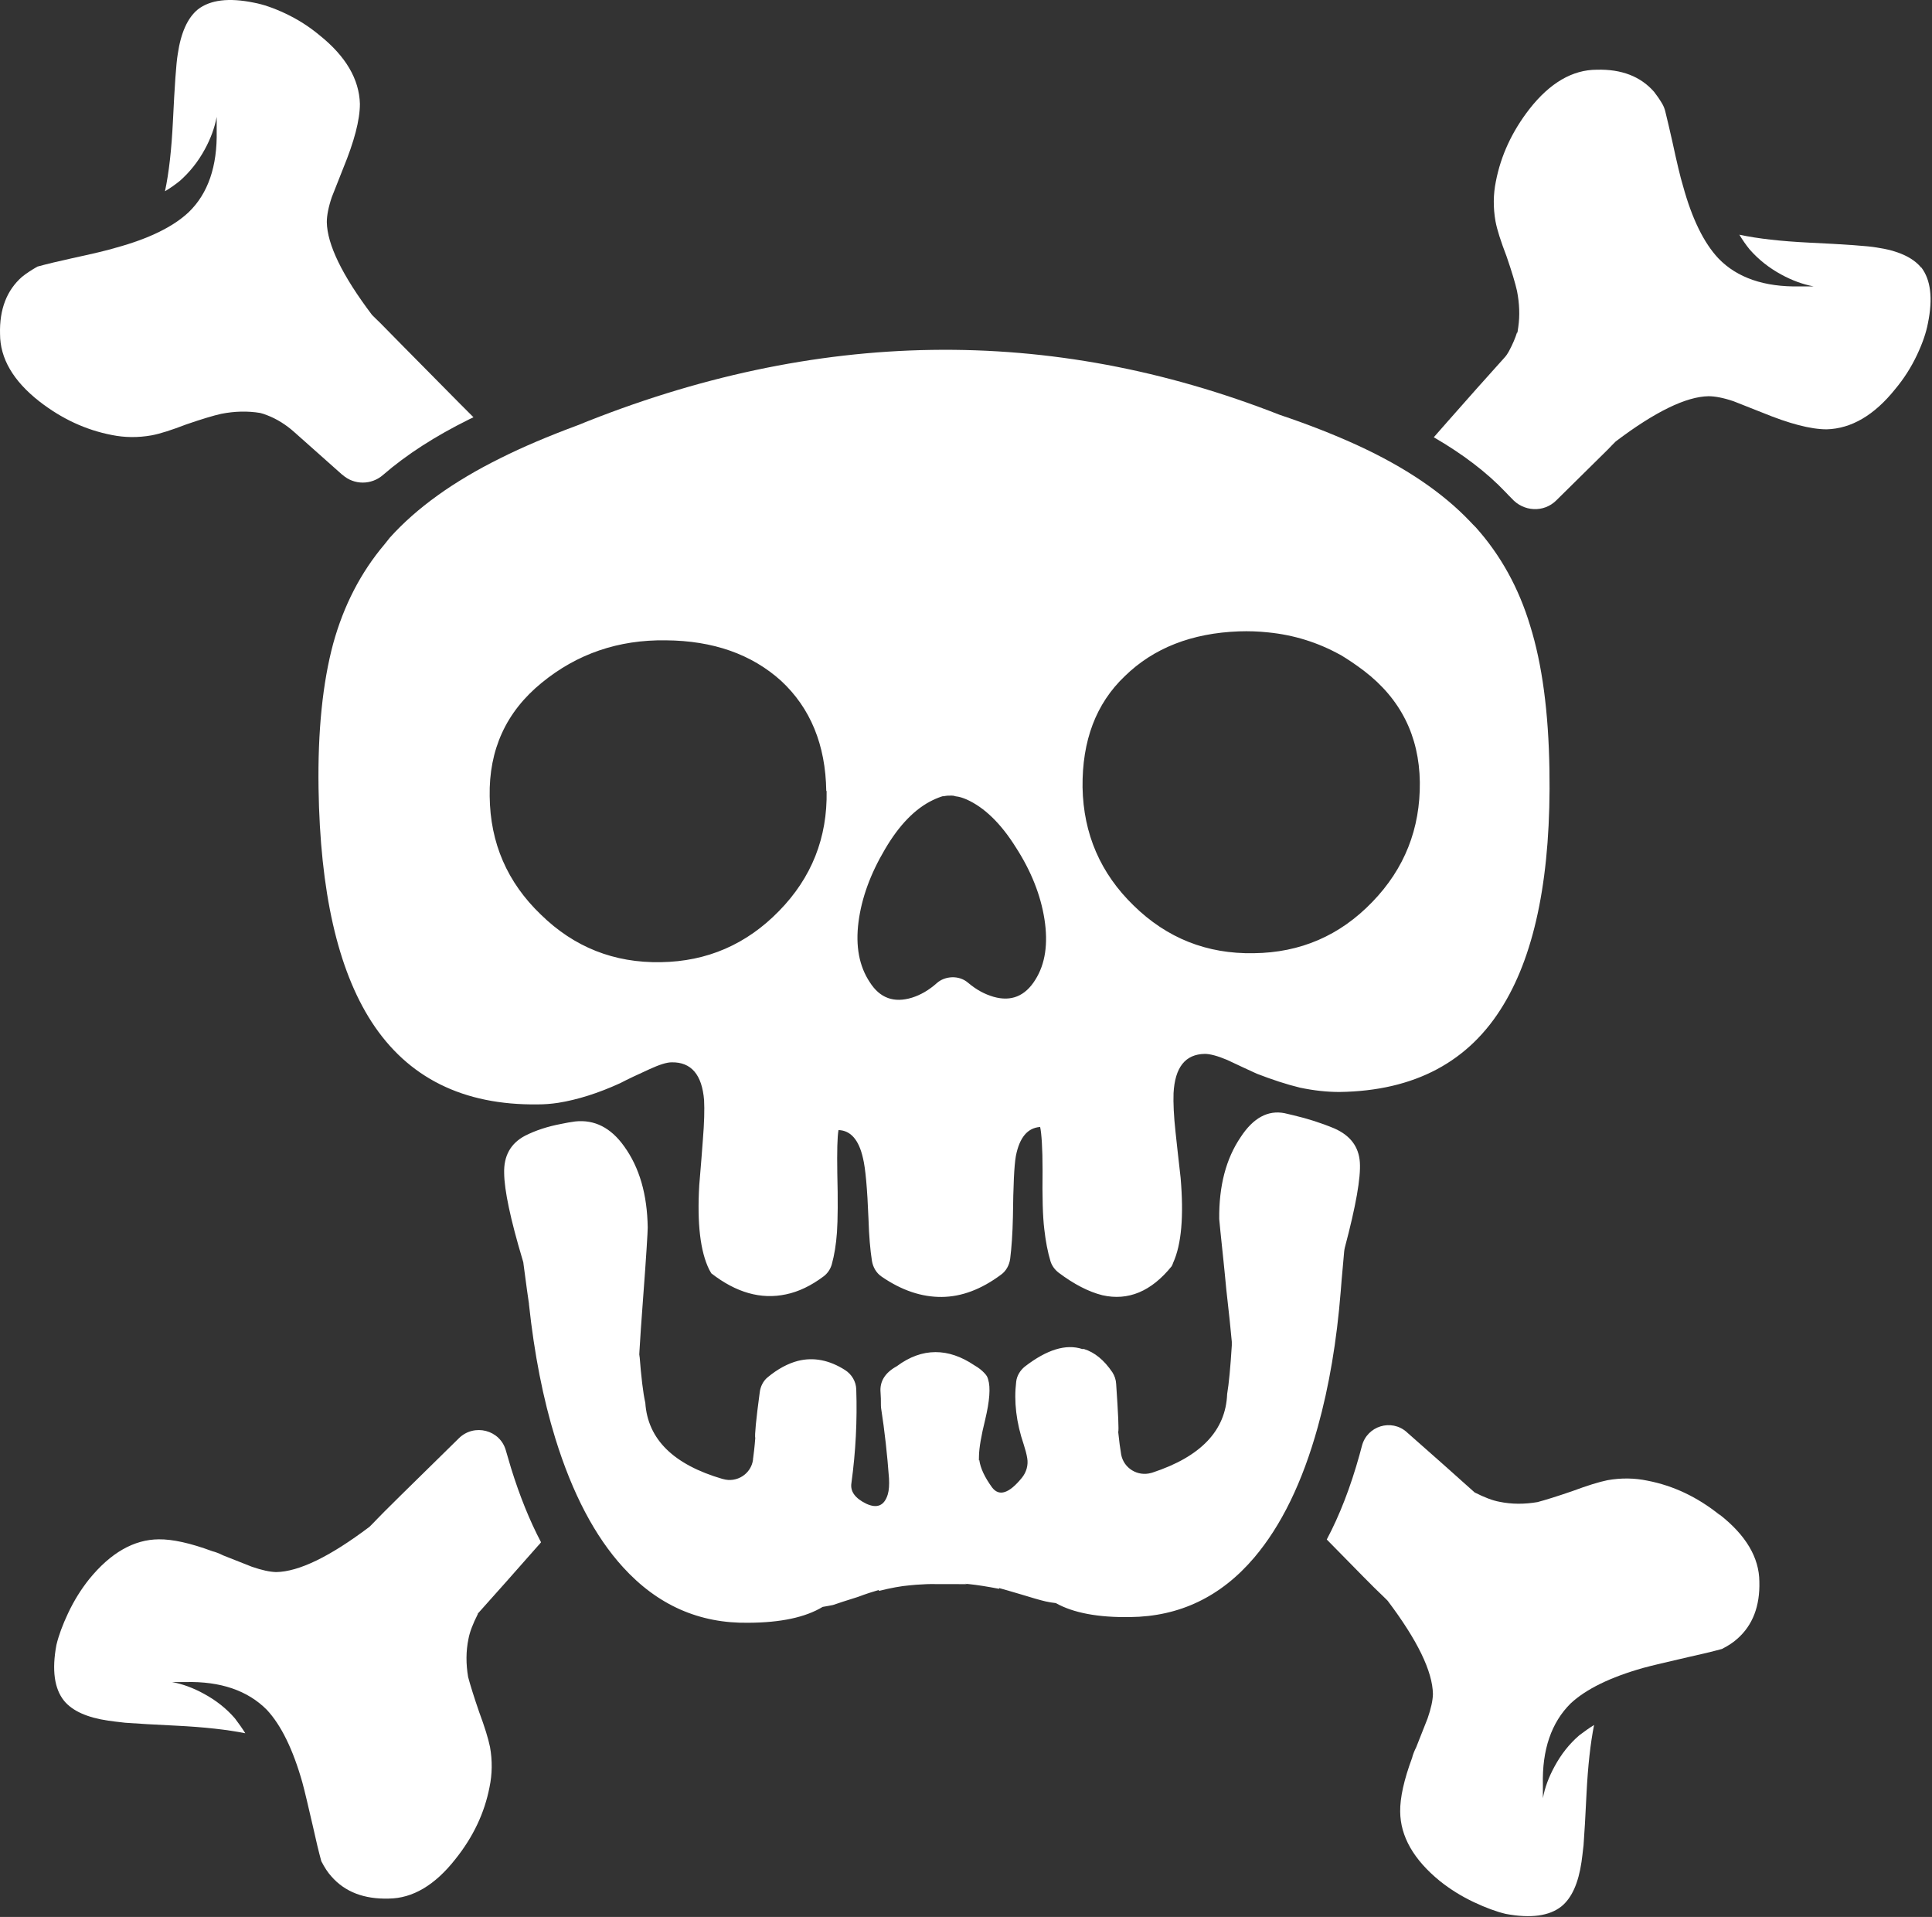
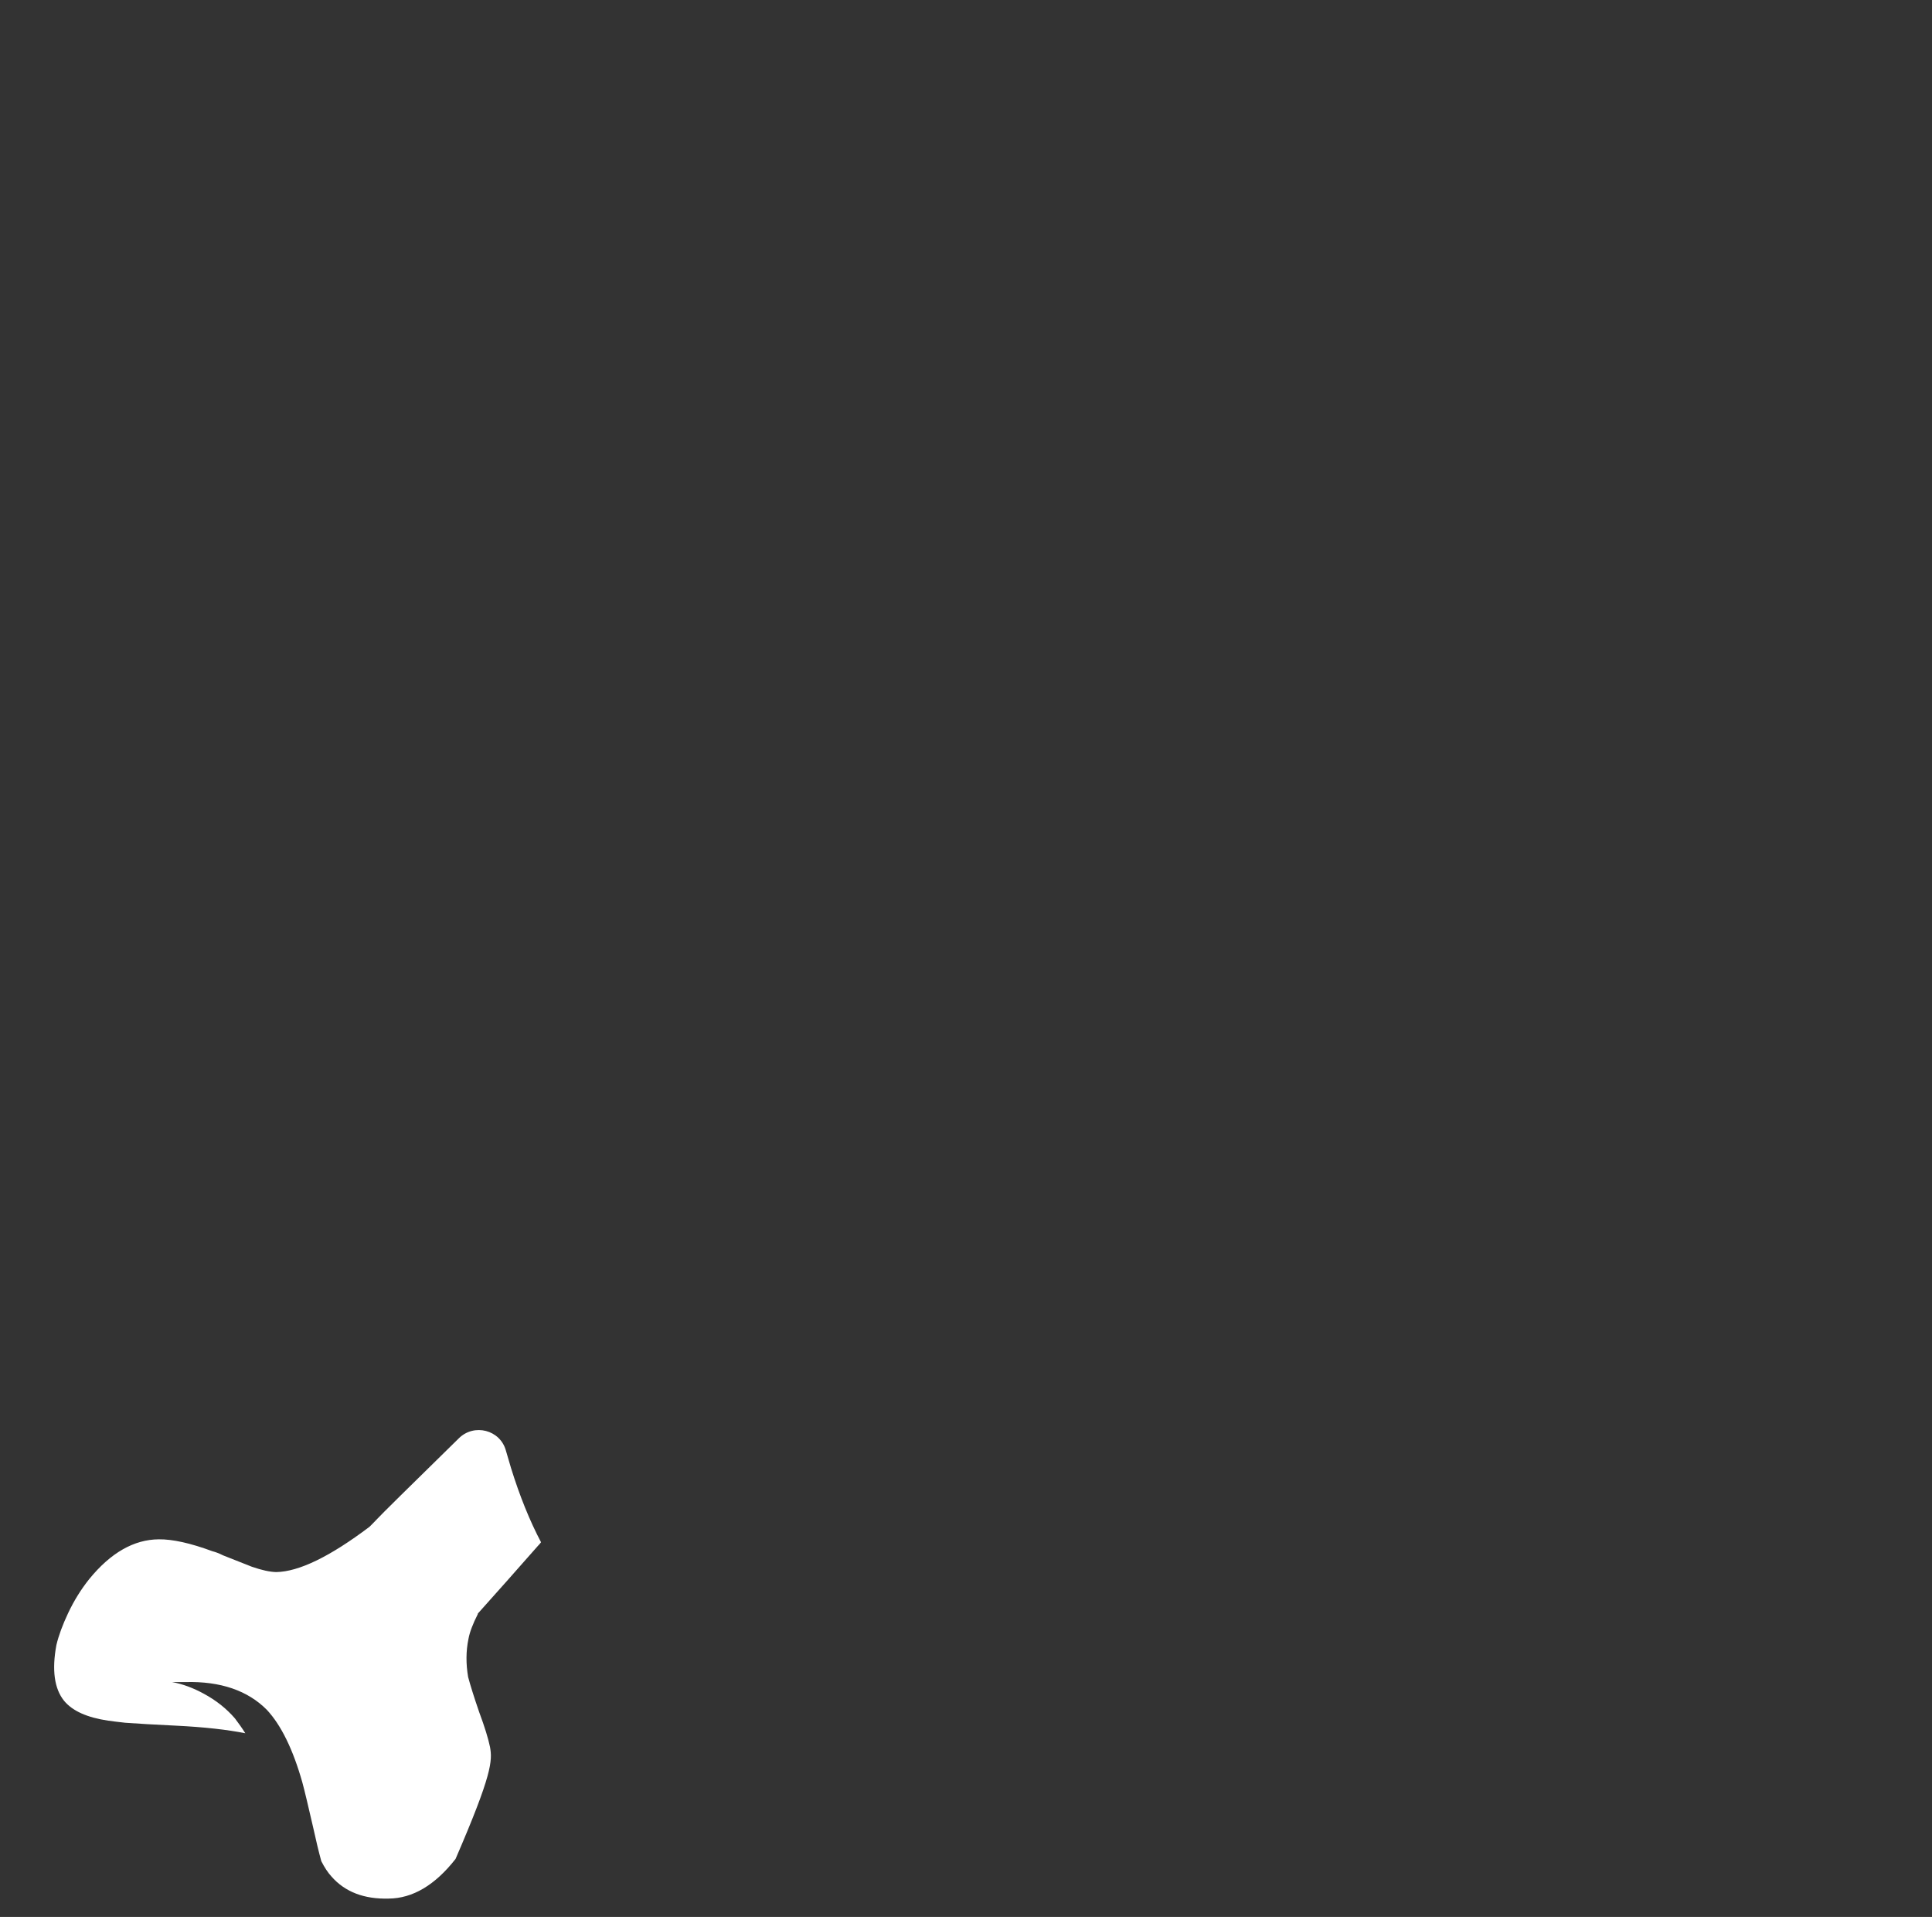
<svg xmlns="http://www.w3.org/2000/svg" width="100%" height="100%" viewBox="0 0 1121 1112" version="1.1" xml:space="preserve" style="fill-rule:evenodd;clip-rule:evenodd;stroke-linejoin:round;stroke-miterlimit:2;">
  <rect x="0" y="0" width="1121" height="1112" fill="#333333" stroke="none" />
  <g transform="matrix(1,0,0,1,-487.774,-444.454)">
    <g>
      <g id="Layer_1">
-         <path d="M1275.5,702.8C1303.1,715.5 1324.8,730.2 1340.7,746.9C1341.9,748.2 1343,749.3 1344.1,750.4C1358.5,766.5 1369,785.5 1375.6,807.4C1382.6,829.8 1386.3,857.7 1386.8,891.1C1387.8,950.9 1378.9,996.3 1360.2,1027.2C1340.3,1060.4 1308.5,1077.3 1265,1077.9C1257.8,1077.9 1250.2,1077.1 1242.1,1075.4C1234.2,1073.5 1225.8,1070.7 1217,1067.3C1212.7,1065.3 1206.9,1062.7 1199.8,1059.3C1194.1,1056.9 1189.8,1055.8 1186.8,1055.8C1175.5,1056 1169.5,1063.6 1168.7,1078.6C1168.5,1084.1 1168.8,1091.7 1169.9,1101.6C1170.5,1107 1171.4,1115.7 1172.8,1127.7C1174.7,1149.9 1173.3,1166.3 1168.5,1176.9C1168.3,1177.6 1168,1178.2 1167.6,1179C1155.8,1193.6 1142.4,1199.2 1127.4,1195.8C1119.4,1193.8 1110.9,1189.4 1102,1182.7C1099.8,1181 1098.1,1178.7 1097.3,1176.1C1095.7,1170.8 1094.5,1164.6 1093.7,1157.5C1092.8,1150.2 1092.5,1138.8 1092.7,1123.3C1092.7,1110.3 1092.1,1102 1091.3,1098.2C1084,1098.7 1079.3,1104.3 1077.2,1115.1C1076.2,1120.8 1075.7,1132.5 1075.5,1150.3C1075.3,1160.1 1074.7,1168.3 1073.9,1174.7C1073.4,1178.3 1071.6,1181.7 1068.7,1183.8C1057.2,1192.4 1045.7,1196.7 1034.2,1196.8C1022.6,1196.9 1010.9,1193 999.3,1185C996.2,1182.9 994.3,1179.5 993.7,1175.9C992.7,1169.5 992,1161.5 991.7,1151.7C991,1133.7 989.9,1121.9 988.5,1116.3C986.1,1105.6 981.3,1100.2 974.3,1100C973.6,1103.8 973.4,1112.2 973.6,1125.1C974,1140.6 973.9,1152 973.4,1159.3C972.9,1166.3 971.9,1172.5 970.4,1177.9C969.6,1180.7 967.9,1183.2 965.6,1184.9C958.4,1190.3 951.1,1193.8 943.8,1195.3C929.3,1198.4 914.9,1194.3 900.5,1183.1C900.2,1182.6 899.8,1181.9 899.3,1181C894.1,1170.5 892.2,1154.2 893.5,1132C894.5,1120.1 895.2,1111.3 895.6,1105.6C896.4,1095.8 896.6,1088.1 896.3,1082.6C895.1,1067.8 888.8,1060.5 877.5,1060.7C874.5,1060.7 870.3,1062.1 864.8,1064.6C857.5,1067.9 851.8,1070.6 847.6,1072.8C834.9,1078.6 822.9,1082.4 811.6,1084.2C807.6,1084.8 803.7,1085.1 799.9,1085.1C756.5,1085.7 724.3,1069.6 703.3,1037.1C683.7,1006.7 673.5,961.6 672.6,901.7C672.1,868.5 675,840.5 681.1,817.8C687.2,795.7 697.1,776.5 710.9,760.2C711.9,758.9 713,757.6 714,756.3C729.5,739.1 750.9,723.7 778.2,710.2C791,703.8 805.8,697.5 822.8,691.2C961.2,634.9 1097,632.8 1230.3,685.1C1247.3,690.8 1262.4,696.8 1275.5,702.8ZM1265.4,824.3C1252.6,817.2 1238.7,812.8 1223.6,811.3C1218,810.7 1212.4,810.5 1206.7,810.7C1179.2,811.7 1157.1,820.4 1140.4,836.7C1123.7,852.6 1115.6,874.1 1115.9,901.2C1116.4,928.2 1126.3,951.1 1145.6,969.8C1164.9,988.7 1188.1,997.9 1215.2,997.4C1242.3,997.1 1265.2,987.2 1284,967.7C1302.7,948.4 1311.9,925.2 1311.6,898.1C1311.2,871.3 1300.4,849.8 1279.2,833.6C1274.6,830.1 1270,827 1265.5,824.3L1265.4,824.3ZM967.2,903.3C966.8,876.5 958,855.2 941,839.4C923.8,823.9 901.5,816.1 874.1,815.9C846.6,815.5 822.6,823.7 802,840.6C781.4,857.4 771.4,879.4 771.9,906.4C772.2,933.5 782.1,956.3 801.6,975C820.9,993.9 844.1,1003.1 871.2,1002.6C898,1002.2 920.9,992.3 939.8,972.9C958.7,953.6 967.9,930.4 967.4,903.3L967.2,903.3ZM1035.2,906.2C1033.4,906.7 1031.3,907.5 1029,908.6C1018.8,913.5 1009.5,923 1001.2,937.2C992.8,951.4 987.7,965.4 985.9,979.3C984.1,993.4 986.3,1005 992.5,1014.3C998.3,1023.4 1006.4,1026.4 1016.9,1023.2C1022,1021.6 1026.8,1018.8 1031.4,1014.7C1036,1010.6 1044.1,1010 1049.3,1014.4C1054.5,1018.8 1059.2,1021.2 1064.3,1022.7C1074.5,1025.6 1082.6,1022.3 1088.5,1012.8C1094.3,1003.6 1096,991.9 1093.8,977.7C1091.6,963.7 1086.1,949.8 1077.2,936C1068.5,922.1 1058.9,912.8 1048.6,908.2C1046.3,907.2 1044.3,906.6 1042.4,906.4C1042,906.4 1041.6,906.2 1041.4,906.1C1040.4,906 1039.5,905.9 1038.7,906C1037.9,906 1037,906 1036,906.2L1035.2,906.4L1035.2,906.2ZM1116.7,1227C1122.9,1228.9 1128.4,1233.4 1133.2,1240.5C1134.5,1242.5 1135.3,1244.9 1135.4,1247.3C1136.6,1264.7 1137,1274 1136.6,1275.2C1137.2,1280.8 1137.7,1284.7 1138.1,1286.8C1138.1,1287.3 1138.3,1287.7 1138.3,1288.2C1139.8,1296.2 1147.9,1301.1 1155.7,1298.9C1163.5,1296.7 1156.2,1298.8 1156.4,1298.7C1184.5,1289.5 1199,1274.3 1199.8,1253.1C1200.8,1247.2 1201.7,1237.8 1202.5,1224.9L1202.5,1222.8C1201.9,1215.8 1200.8,1205.7 1199.3,1192.4C1198.7,1186.2 1198.2,1180.7 1197.7,1176.1C1196.2,1161.6 1195.3,1153.4 1195.2,1151.6C1195,1132.5 1199.1,1116.6 1207.7,1104C1214.9,1093 1223.4,1088.3 1233.1,1090.2C1235,1090.6 1236.7,1091.1 1238.2,1091.4C1246.3,1093.3 1254.2,1095.8 1261.9,1099C1271.3,1103.1 1276.2,1109.7 1276.8,1118.7C1277.4,1127.6 1274.5,1144 1268.1,1168.1C1267.9,1168.8 1267.8,1169.7 1267.7,1170.4C1266.4,1185 1265.7,1192.7 1265.7,1193.5C1263.4,1222.5 1258.9,1248.8 1252.4,1272.2C1243.5,1304.3 1231.2,1329.5 1215.5,1348C1196.2,1370.7 1172.2,1382.2 1143.5,1382.5C1125,1382.8 1110.6,1380.1 1100.4,1374.4C1098.3,1374.2 1096.3,1373.8 1094.4,1373.4C1091.4,1372.7 1086.5,1371.3 1079.7,1369.2C1074.9,1367.8 1070.9,1366.6 1067.6,1365.7L1067.4,1366.1C1060.7,1364.8 1055,1363.9 1050.2,1363.4C1045.4,1362.9 1049.3,1363.4 1048.8,1363.4C1034.1,1363.4 1026.3,1363.3 1025.5,1363.4C1020.6,1363.6 1017.2,1363.9 1015.5,1364.1C1010.6,1364.5 1004.7,1365.6 997.8,1367.3L997.6,1366.8C994.1,1367.8 990.1,1369.1 985.6,1370.8C978.8,1372.9 974,1374.5 971.1,1375.5C969,1375.9 967,1376.3 965.1,1376.6C955,1382.7 940.7,1385.7 922.2,1385.8C893.6,1386.3 869.3,1375.6 849.2,1353.5C833,1335.7 819.9,1310.9 810,1278.9C802.9,1255.9 797.8,1230 794.7,1201.1C794.7,1200.8 794.7,1200.5 794.6,1200.1C794.3,1198.2 793.2,1190.6 791.5,1177.5C791.5,1176.8 791.2,1176 791,1175.3C783.9,1151.6 780.4,1134.8 780.3,1125C780,1114.9 784.1,1107.7 792.4,1103.3C798.5,1100.2 805.5,1097.9 813.5,1096.4C816.1,1095.8 818.8,1095.4 821.5,1095C832.7,1093.8 842.2,1098.6 849.9,1109.4C858.8,1121.7 863.3,1137.3 863.6,1156.5C863.6,1158.9 862.8,1172.6 860.9,1197.7C859.9,1211 859.2,1221.2 858.8,1228.3C858.4,1235.4 858.8,1229.6 858.8,1230.2C859.8,1243.2 860.9,1252.5 862.2,1258.2C863.6,1279.4 878.6,1294.1 907.1,1302.4L907.2,1302.4C915.2,1304.8 923.6,1299.5 924.7,1291.2C924.7,1290.8 924.7,1290.5 924.8,1290.1C925.1,1287.8 925.6,1284 926,1278.7C925.6,1277.2 926.4,1268.3 928.6,1252.1C929,1248.8 930.6,1245.5 933.2,1243.4C939.1,1238.5 945,1235.4 950.7,1233.9C959.8,1231.6 969,1233.4 978.1,1239.2C982,1241.7 984.5,1245.9 984.6,1250.5C985.2,1268.4 984.3,1286.4 981.8,1304.7C981,1309.5 983.8,1313.5 990.3,1316.7C996.7,1319.7 1000.9,1317.9 1002.9,1311.3C1003.6,1308.9 1003.8,1305.8 1003.6,1302.1C1002.6,1288.4 1001.1,1274.7 999,1261.2C998.9,1260.4 998.9,1259.7 998.9,1258.9C998.9,1256.9 998.9,1254.7 998.7,1252.3C998.1,1245.9 1001.2,1240.8 1008.1,1237C1015.5,1231.5 1023,1228.8 1030.6,1228.8C1038,1228.8 1045.5,1231.3 1053.2,1236.5C1055.5,1237.8 1057.4,1239.3 1058.9,1240.9C1060.4,1242.5 1060.7,1243.2 1061.1,1244.6C1062.6,1249.3 1062,1257.1 1059.4,1268C1057.1,1277.3 1055.9,1284.3 1055.8,1289.1C1055.7,1293.9 1055.8,1290.7 1056,1291.5C1056.7,1296.3 1059.2,1301.5 1063.4,1307.3C1067.5,1312.7 1073.3,1310.8 1080.7,1301.7C1083.3,1298.5 1084.5,1294.4 1083.8,1290.3C1083.4,1287.9 1082.7,1285.3 1081.8,1282.5C1077.4,1269.6 1076,1257.4 1077.4,1245.9C1077.8,1242.5 1079.7,1239.4 1082.4,1237.2C1095.1,1227.4 1106.2,1223.9 1115.7,1227L1116.7,1227Z" style="fill:white;" />
-         <path d="M686.5,719.9C693.2,725.9 703.3,725.9 710.1,719.9C723.6,708.2 740.2,697.5 760,687.7C760.8,687.3 761.7,686.9 762.5,686.5C759.9,683.9 757.4,681.4 754.7,678.7C726.1,649.8 710.6,634.1 708.3,631.7C706.6,630.1 705.1,628.6 703.6,627.1C686.3,604.2 677.6,586.2 677.4,573.3C677.4,569.6 678.3,564.7 680.3,558.8C681.2,556.5 683.4,551 686.9,542.1C693.3,526.5 696.6,514.1 696.6,504.7C696.2,490.4 688.4,477.1 673.3,465C667.2,459.9 660.6,455.7 653.4,452.3C646.6,449.1 640.5,447 635.1,446C620.5,443 609.7,444.4 602.6,449.9C596.6,454.8 592.7,463.5 590.9,475.9C590,481.1 589.1,494.2 588.1,515C587.3,531.2 585.8,544.7 583.5,555.4C586.7,553.5 589.5,551.5 592.1,549.4C598,544.2 602.8,538.1 606.6,531.1C610,524.9 612.3,518.6 613.5,512.3L613.5,520.4C613.9,540.9 608.5,556.7 597.3,567.5C588.3,576 574.2,582.9 555.2,588.1C550,589.7 541.4,591.7 529.4,594.3C521.6,596 515,597.6 509.5,599.1C506,601.1 503.1,603 500.6,605C491.7,612.8 487.4,623.9 487.8,638.2C487.8,652.3 495.4,665.4 510.6,677.3C523.6,687.4 537.6,693.9 552.7,696.8C560.1,698.3 567.8,698.4 575.7,697C580.6,696.1 587.4,693.9 596,690.6C605,687.5 611.7,685.5 616.2,684.5C623.9,683 631.4,682.8 638.7,684C639.9,684.3 641.3,684.7 642.7,685.3C648.5,687.5 653.8,690.9 658.4,695L686.3,719.8L686.5,719.9Z" style="fill:white;" />
-         <path d="M765,1380.5C775.7,1368.6 787.3,1355.5 799.8,1341.3C800.5,1340.6 801.1,1339.9 801.7,1339.1C795.1,1326.6 789.3,1312.2 784.3,1296.1C783.3,1292.7 782.3,1289.3 781.3,1285.9C778,1273.9 762.9,1270 754,1278.8L753.8,1279C724.7,1307.5 709,1323 706.8,1325.4C705.2,1327.1 703.7,1328.6 702.2,1330.1C679.3,1347.4 661.2,1356.2 648,1356.4C644.3,1356.3 639.7,1355.3 633.9,1353.3C631.6,1352.4 626.1,1350.2 617.2,1346.7C615,1345.6 613,1344.8 611,1344.3C598.3,1339.6 587.9,1337.3 579.9,1337.4C565.5,1337.5 552,1345.2 539.6,1360.4C534.8,1366.4 530.7,1373 527.3,1380.2C524.1,1387 521.8,1393.2 520.5,1398.7C517.8,1413.2 519.3,1424 524.9,1431C529.8,1437 538.4,1440.8 550.6,1442.6C552.7,1442.9 555.9,1443.3 560.4,1443.8C567.3,1444.3 577.2,1444.9 590,1445.5C606.2,1446.3 619.6,1447.8 630.1,1449.9C628.3,1447 626.3,1444.2 624.1,1441.3C619.1,1435.5 613.1,1430.8 606.1,1427C599.9,1423.6 593.7,1421.3 587.6,1420.2L595.5,1420.2C615.7,1419.7 631.5,1425.1 642.6,1436.3C650.9,1445.2 657.8,1459.3 663.2,1478.4C664.6,1483.5 666.6,1492.1 669.4,1504.2C671.1,1512 672.7,1518.6 674.2,1524.1C676.1,1527.8 678,1530.7 680.1,1533C687.9,1541.9 699,1546.2 713.3,1545.8C727.2,1545.7 740.2,1538 752.1,1522.8C762.4,1509.9 768.9,1496.1 771.8,1481.2C773.4,1473.6 773.5,1465.8 772.1,1457.9C771.1,1453 769,1446.2 765.8,1437.6C762.7,1428.6 760.6,1421.8 759.4,1417.3C758.1,1409.7 758.1,1402.3 759.6,1395.1C760.3,1391.3 762.1,1386.5 765,1380.8L765,1380.5Z" style="fill:white;" />
-         <path d="M1485.4,1323.1C1472.5,1312.8 1458.7,1306.3 1443.8,1303.4C1436.2,1301.8 1428.4,1301.7 1420.5,1303.1C1415.6,1304.1 1408.8,1306.2 1400.2,1309.4C1391.2,1312.5 1384.4,1314.6 1379.9,1315.8C1372.3,1317.1 1364.9,1317.1 1357.7,1315.6C1353.9,1314.9 1349.1,1313.1 1343.4,1310.2C1331.5,1299.5 1318.4,1287.9 1304.2,1275.4C1304.2,1275.4 1304.1,1275.3 1304,1275.2C1295.1,1267.3 1281,1271.6 1278,1283.2C1277.5,1285 1277.1,1286.7 1276.6,1288.4C1271.4,1307.1 1265.1,1323.4 1257.6,1337.5C1276,1356.3 1286.3,1366.7 1288.2,1368.4C1289.9,1370 1291.4,1371.5 1292.9,1373C1310.2,1395.9 1319,1414 1319.2,1427.2C1319.1,1430.9 1318.1,1435.5 1316.1,1441.3C1315.2,1443.6 1313,1449.1 1309.5,1458C1308.4,1460.2 1307.6,1462.2 1307.1,1464.2C1302.4,1476.9 1300.1,1487.3 1300.2,1495.3C1300.3,1509.7 1308,1523.2 1323.2,1535.6C1329.2,1540.4 1335.8,1544.5 1343,1547.9C1349.8,1551.1 1356,1553.4 1361.5,1554.7C1376,1557.4 1386.8,1555.9 1393.8,1550.3C1399.8,1545.4 1403.6,1536.8 1405.4,1524.6C1405.7,1522.5 1406.1,1519.3 1406.6,1514.8C1407.1,1507.9 1407.7,1498 1408.3,1485.2C1409.1,1469 1410.6,1455.6 1412.7,1445.1C1409.8,1446.9 1407,1448.9 1404.1,1451.1C1398.3,1456.1 1393.6,1462.1 1389.8,1469.1C1386.4,1475.3 1384.1,1481.5 1383,1487.6L1383,1479.7C1382.5,1459.5 1387.9,1443.7 1399.1,1432.6C1408,1424.3 1422.1,1417.4 1441.2,1412C1446.3,1410.6 1454.9,1408.6 1467,1405.8C1474.8,1404.1 1481.4,1402.5 1486.9,1401C1490.6,1399.1 1493.5,1397.2 1495.8,1395.1C1504.7,1387.3 1509,1376.2 1508.6,1361.9C1508.5,1348 1500.8,1335 1485.6,1323.1L1485.4,1323.1Z" style="fill:white;" />
-         <path d="M1602.5,599.7C1597.6,593.7 1588.9,589.8 1576.5,588C1571.3,587.1 1558.2,586.2 1537.4,585.2C1521.2,584.4 1507.7,582.9 1497,580.6C1498.9,583.8 1500.9,586.6 1503,589.2C1508.2,595.1 1514.3,599.9 1521.3,603.7C1527.5,607.1 1533.8,609.4 1540.1,610.6L1532,610.6C1511.5,611 1495.7,605.6 1484.9,594.4C1476.4,585.4 1469.5,571.3 1464.3,552.3C1462.7,547.1 1460.7,538.5 1458.1,526.5C1456.6,519.8 1455.2,513.9 1454,509C1453.6,507.4 1453,505.9 1452.1,504.4C1450.6,501.9 1449,499.6 1447.5,497.7C1439.7,488.8 1428.6,484.5 1414.3,484.9C1400.2,484.9 1387.1,492.5 1375.2,507.7C1365.1,520.7 1358.6,534.7 1355.7,549.8C1354.2,557.2 1354.1,564.9 1355.5,572.8C1356.4,577.7 1358.6,584.5 1361.9,593.1C1365,602.1 1367,608.8 1368,613.3C1369.4,620.5 1369.7,627.5 1368.7,634.3C1367.7,641.1 1368.4,636.3 1368,637.3C1367,640.5 1365.5,644.1 1363.3,648.2C1362.6,649.5 1361.8,650.7 1360.8,651.8C1350.5,663.2 1339.4,675.7 1327.6,689.1C1324.9,692.2 1322.3,695.1 1319.7,698.1C1336.4,707.8 1350.4,718.4 1361.4,730C1362.6,731.3 1363.7,732.4 1364.8,733.5L1364.9,733.6C1371.7,741.3 1383.5,742 1390.8,734.7C1408.9,716.8 1418.9,707 1420.7,705.2C1422.3,703.5 1423.8,702 1425.3,700.5C1448.2,683.2 1466.2,674.5 1479.1,674.3C1482.8,674.3 1487.7,675.2 1493.6,677.2C1495.9,678.1 1501.4,680.3 1510.3,683.8C1525.9,690.2 1538.3,693.5 1547.7,693.5C1562,693.1 1575.3,685.3 1587.4,670.2C1592.5,664.1 1596.7,657.5 1600.1,650.3C1603.3,643.5 1605.4,637.4 1606.4,632C1609.4,617.4 1608,606.6 1602.5,599.5L1602.5,599.7Z" style="fill:white;" />
+         <path d="M765,1380.5C775.7,1368.6 787.3,1355.5 799.8,1341.3C800.5,1340.6 801.1,1339.9 801.7,1339.1C795.1,1326.6 789.3,1312.2 784.3,1296.1C783.3,1292.7 782.3,1289.3 781.3,1285.9C778,1273.9 762.9,1270 754,1278.8L753.8,1279C724.7,1307.5 709,1323 706.8,1325.4C705.2,1327.1 703.7,1328.6 702.2,1330.1C679.3,1347.4 661.2,1356.2 648,1356.4C644.3,1356.3 639.7,1355.3 633.9,1353.3C631.6,1352.4 626.1,1350.2 617.2,1346.7C615,1345.6 613,1344.8 611,1344.3C598.3,1339.6 587.9,1337.3 579.9,1337.4C565.5,1337.5 552,1345.2 539.6,1360.4C534.8,1366.4 530.7,1373 527.3,1380.2C524.1,1387 521.8,1393.2 520.5,1398.7C517.8,1413.2 519.3,1424 524.9,1431C529.8,1437 538.4,1440.8 550.6,1442.6C552.7,1442.9 555.9,1443.3 560.4,1443.8C567.3,1444.3 577.2,1444.9 590,1445.5C606.2,1446.3 619.6,1447.8 630.1,1449.9C628.3,1447 626.3,1444.2 624.1,1441.3C619.1,1435.5 613.1,1430.8 606.1,1427C599.9,1423.6 593.7,1421.3 587.6,1420.2L595.5,1420.2C615.7,1419.7 631.5,1425.1 642.6,1436.3C650.9,1445.2 657.8,1459.3 663.2,1478.4C664.6,1483.5 666.6,1492.1 669.4,1504.2C671.1,1512 672.7,1518.6 674.2,1524.1C676.1,1527.8 678,1530.7 680.1,1533C687.9,1541.9 699,1546.2 713.3,1545.8C727.2,1545.7 740.2,1538 752.1,1522.8C773.4,1473.6 773.5,1465.8 772.1,1457.9C771.1,1453 769,1446.2 765.8,1437.6C762.7,1428.6 760.6,1421.8 759.4,1417.3C758.1,1409.7 758.1,1402.3 759.6,1395.1C760.3,1391.3 762.1,1386.5 765,1380.8L765,1380.5Z" style="fill:white;" />
      </g>
    </g>
  </g>
</svg>